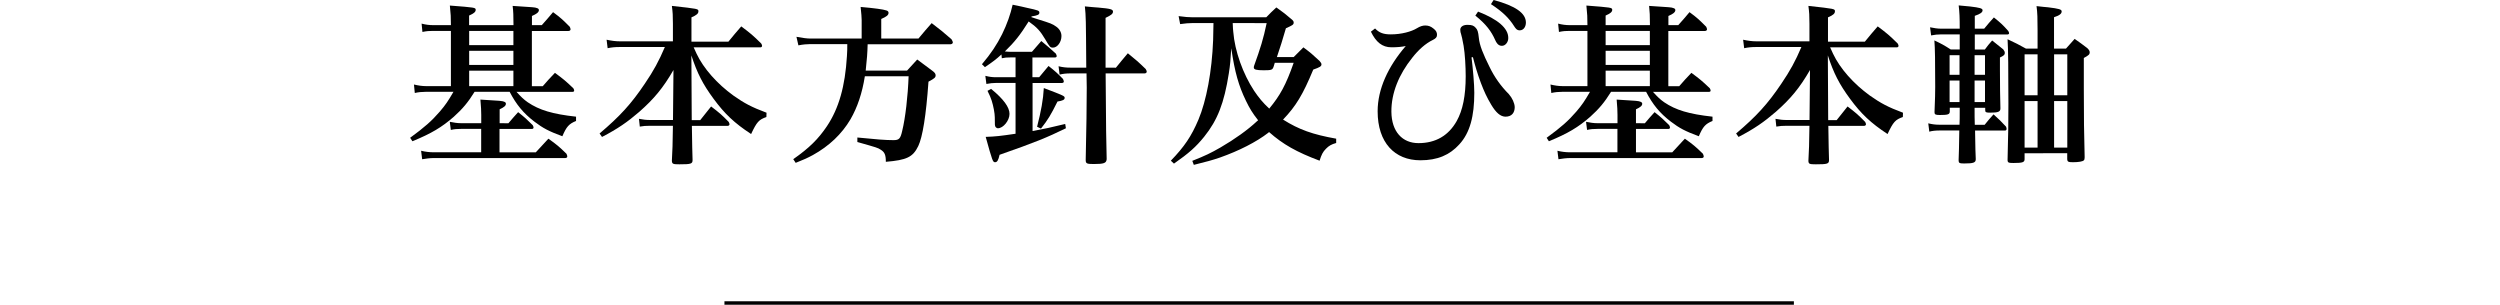
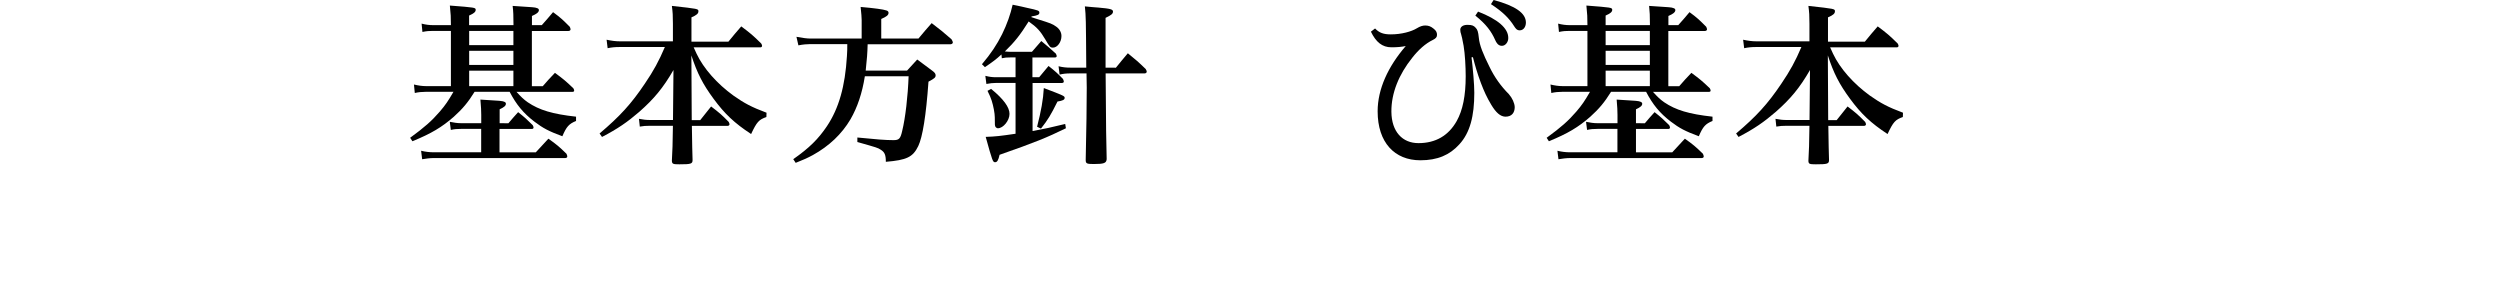
<svg xmlns="http://www.w3.org/2000/svg" version="1.1" id="レイヤー_1" x="0px" y="0px" viewBox="0 0 360 43.88" style="enable-background:new 0 0 360 43.88;" xml:space="preserve">
  <style type="text/css">
	.st0{fill:none;stroke:#000000;stroke-miterlimit:10;}
</style>
  <g>
-     <line class="st0" x1="104.32" y1="43.88" x2="258.32" y2="43.88" />
    <g>
      <g>
-         <path d="M73.94,3.62V3.45c0-1.1-0.02-1.82-0.12-2.6c3.1,0.2,3.2,0.2,3.45,0.3c0.22,0.05,0.33,0.15,0.33,0.3     c0,0.3-0.3,0.55-1,0.85v1.32h1.42c0.72-0.8,0.92-1.05,1.62-1.87c1.12,0.82,1.42,1.12,2.4,2.1c0.08,0.15,0.12,0.28,0.12,0.38     c0,0.12-0.12,0.23-0.3,0.23h-5.27v7.95h1.57c0.75-0.85,0.97-1.12,1.75-1.92c1.2,0.88,1.55,1.17,2.65,2.22     c0.08,0.12,0.12,0.25,0.12,0.35s-0.1,0.17-0.25,0.17h-8.05c0.65,0.72,1.02,1.08,1.62,1.5c1.65,1.12,3.57,1.7,6.95,2.07v0.62     c-1.03,0.42-1.38,0.82-1.97,2.2c-1.95-0.72-2.8-1.17-4.02-2.1c-1.6-1.22-2.62-2.47-3.57-4.3h-5.05c-0.93,1.5-1.72,2.45-3,3.6     c-1.72,1.5-3.22,2.4-5.95,3.52l-0.33-0.5c2.12-1.55,3.1-2.42,4.27-3.77c0.83-0.97,1.2-1.52,1.97-2.85h-3.97     c-0.55,0-1.08,0.05-1.6,0.17l-0.12-1.22c0.62,0.15,1.2,0.23,1.72,0.23h3.6V4.45h-2.55c-0.57,0-0.92,0.02-1.55,0.15l-0.12-1.2     c0.57,0.15,1.1,0.22,1.67,0.22h2.55V3.55c0-1.02-0.02-1.55-0.15-2.75c3.6,0.28,3.72,0.28,3.72,0.62c0,0.3-0.27,0.52-0.95,0.82     v1.38H73.94z M73.21,17.75c0.58-0.7,0.78-0.9,1.4-1.6c0.95,0.75,1.22,1,2.1,1.87c0.07,0.12,0.12,0.25,0.12,0.35     c0,0.12-0.1,0.2-0.25,0.2h-4.65v3.37h5.22c0.8-0.87,1.05-1.15,1.82-1.97c1.2,0.85,1.55,1.15,2.6,2.17     c0.08,0.15,0.12,0.3,0.12,0.4c0,0.12-0.12,0.22-0.3,0.22H62.46c-0.52,0-1.15,0.08-1.67,0.17l-0.15-1.22     c0.62,0.15,1.22,0.22,1.83,0.22h6.82v-3.37h-2.85c-0.62,0-1,0.03-1.52,0.15l-0.15-1.17c0.57,0.12,1.1,0.2,1.65,0.2h2.88v-1.2     c0-0.62-0.03-1.12-0.12-2.2c3.05,0.17,3.12,0.2,3.4,0.3c0.2,0.08,0.27,0.15,0.27,0.3c0,0.28-0.25,0.5-0.9,0.8v2L73.21,17.75     L73.21,17.75z M67.56,6.5h6.37V4.45h-6.37V6.5z M67.56,9.35h6.37V7.32h-6.37V9.35z M67.56,12.4h6.37v-2.22h-6.37V12.4z" />
+         <path d="M73.94,3.62V3.45c0-1.1-0.02-1.82-0.12-2.6c3.1,0.2,3.2,0.2,3.45,0.3c0.22,0.05,0.33,0.15,0.33,0.3     c0,0.3-0.3,0.55-1,0.85v1.32h1.42c0.72-0.8,0.92-1.05,1.62-1.87c1.12,0.82,1.42,1.12,2.4,2.1c0.08,0.15,0.12,0.28,0.12,0.38     c0,0.12-0.12,0.23-0.3,0.23h-5.27v7.95h1.57c0.75-0.85,0.97-1.12,1.75-1.92c1.2,0.88,1.55,1.17,2.65,2.22     c0.08,0.12,0.12,0.25,0.12,0.35s-0.1,0.17-0.25,0.17h-8.05c0.65,0.72,1.02,1.08,1.62,1.5c1.65,1.12,3.57,1.7,6.95,2.07v0.62     c-1.03,0.42-1.38,0.82-1.97,2.2c-1.95-0.72-2.8-1.17-4.02-2.1c-1.6-1.22-2.62-2.47-3.57-4.3h-5.05c-0.93,1.5-1.72,2.45-3,3.6     c-1.72,1.5-3.22,2.4-5.95,3.52l-0.33-0.5c2.12-1.55,3.1-2.42,4.27-3.77c0.83-0.97,1.2-1.52,1.97-2.85h-3.97     c-0.55,0-1.08,0.05-1.6,0.17l-0.12-1.22c0.62,0.15,1.2,0.23,1.72,0.23h3.6V4.45h-2.55c-0.57,0-0.92,0.02-1.55,0.15l-0.12-1.2     c0.57,0.15,1.1,0.22,1.67,0.22h2.55V3.55c0-1.02-0.02-1.55-0.15-2.75c3.6,0.28,3.72,0.28,3.72,0.62c0,0.3-0.27,0.52-0.95,0.82     v1.38H73.94z M73.21,17.75c0.58-0.7,0.78-0.9,1.4-1.6c0.95,0.75,1.22,1,2.1,1.87c0.07,0.12,0.12,0.25,0.12,0.35     c0,0.12-0.1,0.2-0.25,0.2h-4.65v3.37h5.22c0.8-0.87,1.05-1.15,1.82-1.97c1.2,0.85,1.55,1.15,2.6,2.17     c0.08,0.15,0.12,0.3,0.12,0.4c0,0.12-0.12,0.22-0.3,0.22H62.46c-0.52,0-1.15,0.08-1.67,0.17l-0.15-1.22     c0.62,0.15,1.22,0.22,1.83,0.22h6.82v-3.37h-2.85c-0.62,0-1,0.03-1.52,0.15l-0.15-1.17c0.57,0.12,1.1,0.2,1.65,0.2h2.88v-1.2     c0-0.62-0.03-1.12-0.12-2.2c3.05,0.17,3.12,0.2,3.4,0.3c0.2,0.08,0.27,0.15,0.27,0.3c0,0.28-0.25,0.5-0.9,0.8v2L73.21,17.75     L73.21,17.75M67.56,6.5h6.37V4.45h-6.37V6.5z M67.56,9.35h6.37V7.32h-6.37V9.35z M67.56,12.4h6.37v-2.22h-6.37V12.4z" />
        <path d="M104.89,6c0.8-0.98,1.05-1.28,1.85-2.2c1.3,0.97,1.7,1.3,2.88,2.47c0.07,0.12,0.12,0.25,0.12,0.33     c0,0.12-0.1,0.22-0.25,0.22h-9.6c0.32,0.72,0.32,0.72,0.42,0.92c1,2.12,2.95,4.32,5.3,6.02c1.53,1.08,2.62,1.67,4.77,2.47     l-0.02,0.62c-1.08,0.38-1.38,0.7-2.2,2.45c-2.4-1.57-3.82-2.92-5.4-5.07c-1.55-2.1-2.37-3.7-3.2-6.25l0.05,9.32h1.22l1.57-1.97     c1.18,0.9,1.5,1.17,2.53,2.22c0.07,0.12,0.12,0.25,0.12,0.35c0,0.12-0.12,0.22-0.25,0.22h-5.17c0.03,2.4,0.07,4.05,0.1,4.92     c0,0.55-0.22,0.62-1.9,0.62c-0.92,0-1.05-0.05-1.08-0.5c0.1-1.92,0.1-1.92,0.15-5.05h-3.25c-0.67,0-1,0.03-1.52,0.12l-0.12-1.12     c0.6,0.12,1.07,0.17,1.65,0.17h3.25l0.07-7.2c-1.5,2.6-2.82,4.17-4.92,6.02c-1.7,1.47-3.12,2.45-5.37,3.62l-0.35-0.5     c2.92-2.47,4.55-4.25,6.5-7.15c1.28-1.88,2.05-3.3,2.9-5.3h-6.52c-0.65,0-1.15,0.05-1.72,0.17l-0.15-1.22     c0.7,0.15,1.3,0.23,1.9,0.23h7.65V3.42c0-1.22-0.03-1.62-0.15-2.57c3.82,0.42,3.82,0.42,3.82,0.78c0,0.32-0.25,0.55-1,0.87V6     H104.89z" />
        <path d="M132.26,5.55c0.82-1,1.07-1.27,1.9-2.22c1.25,0.95,1.65,1.27,2.85,2.32c0.12,0.2,0.2,0.35,0.2,0.45     c0,0.15-0.15,0.27-0.32,0.27h-11.95c-0.03,1.25-0.1,2.15-0.28,3.8h5.95l1.47-1.6l2.15,1.6c0.35,0.25,0.5,0.45,0.5,0.67     c0,0.32-0.15,0.45-1.03,0.92c-0.35,4.92-0.85,7.97-1.47,9.27c-0.77,1.6-1.67,2.02-4.67,2.27c0-1-0.17-1.4-0.75-1.75     c-0.42-0.27-0.42-0.27-3.35-1.1V19.8c2.67,0.27,4.07,0.38,5.2,0.38c0.8,0,1-0.2,1.25-1.3c0.47-1.9,0.83-5.07,0.93-7.9h-6.3     c-0.38,2.42-1.07,4.47-2.07,6.2c-1.25,2.12-3.07,3.85-5.42,5.15c-0.78,0.42-1.28,0.65-2.47,1.12l-0.35-0.53     c2.32-1.62,3.62-2.92,4.85-4.75c1.72-2.57,2.62-5.75,2.88-10.1c0.05-0.65,0.05-1.17,0.05-1.72h-5.32c-0.47,0-1.07,0.05-1.72,0.18     l-0.28-1.23c0.9,0.17,1.55,0.25,1.97,0.25h7.42V2.9c0-0.47-0.05-0.88-0.15-1.9c1.97,0.17,3.27,0.35,3.7,0.5     c0.22,0.07,0.32,0.17,0.32,0.35c0,0.33-0.3,0.55-1.05,0.88v2.82H132.26z" />
        <path d="M148.69,11.12h0.95c0.58-0.7,0.75-0.92,1.35-1.62c0.98,0.77,1.25,1.02,2.08,1.87c0.07,0.15,0.12,0.28,0.12,0.38     c0,0.12-0.12,0.2-0.28,0.2h-4.22v6.92c1.85-0.35,2.6-0.5,4.7-1.02l0.1,0.62c-2.77,1.35-4.35,2-9.55,3.82     c-0.18,0.8-0.35,1.07-0.65,1.07c-0.32,0-0.38-0.15-1.35-3.65c1.45-0.05,2.05-0.12,4.3-0.45v-7.32h-2.75     c-0.47,0-0.97,0.05-1.45,0.15l-0.15-1.17c0.6,0.15,0.97,0.2,1.58,0.2h2.77V8.27h-0.78c-0.5,0-0.75,0.02-1.2,0.12l-0.05-0.55     c-0.8,0.73-1.23,1.05-2.38,1.83l-0.43-0.42c1.3-1.53,2.15-2.82,2.9-4.32c0.7-1.42,1.22-2.9,1.52-4.25     c0.88,0.17,1.65,0.35,2.07,0.45c1.62,0.35,1.78,0.4,1.78,0.7c0,0.28-0.25,0.4-1.1,0.53l-0.07,0.1c0.4,0.15,0.7,0.23,0.9,0.3     c1.93,0.6,2.12,0.67,2.7,1.08c0.47,0.33,0.75,0.82,0.75,1.35c0,0.88-0.6,1.67-1.22,1.67c-0.4,0-0.47-0.1-1.1-1.17     c-0.72-1.22-1.2-1.75-2.4-2.6c-1.2,1.92-2.03,2.97-3.43,4.32c0.25,0.02,0.48,0.05,0.75,0.05h3.15c0.6-0.7,0.77-0.9,1.35-1.55     c0.95,0.78,1.22,1.03,2.1,1.82c0.07,0.15,0.12,0.28,0.12,0.35c0,0.12-0.12,0.2-0.28,0.2h-3.22v2.84H148.69z M142.72,12.8     c1.8,1.47,2.65,2.65,2.65,3.6c0,0.95-0.9,2.07-1.67,2.07c-0.12,0-0.25-0.08-0.33-0.17c-0.12-0.23-0.12-0.23-0.12-1.42     c0-0.55-0.2-1.62-0.45-2.4c-0.15-0.45-0.28-0.75-0.6-1.4L142.72,12.8z M149.34,18.25c0.57-2.22,0.88-3.87,0.97-5.57     c2.95,1.12,3,1.15,3,1.42s-0.28,0.4-1.03,0.52c-1,2-1.35,2.58-2.38,3.9L149.34,18.25z M160.69,9.75c0.75-0.92,0.97-1.2,1.72-2.08     c1.17,0.95,1.52,1.25,2.57,2.27c0.1,0.15,0.15,0.3,0.15,0.38c0,0.15-0.15,0.25-0.3,0.25h-5.62c0.07,9,0.07,9,0.15,12.35     c-0.05,0.57-0.38,0.7-1.87,0.7c-1.03,0-1.15-0.08-1.15-0.6c0.1-4.97,0.15-7.35,0.15-10.42c0-0.55-0.03-1.22-0.03-1.8v-0.23h-2.3     c-0.65,0-1.05,0.05-1.58,0.17l-0.15-1.2c0.6,0.15,1.1,0.2,1.72,0.2h2.27c-0.05-7.27-0.05-7.27-0.2-8.82     c0.85,0.08,1.52,0.15,1.95,0.17c1.72,0.15,2.1,0.25,2.1,0.58s-0.28,0.52-1.07,0.9v7.17L160.69,9.75L160.69,9.75z" />
-         <path d="M186.29,8.22c0.6-0.6,0.8-0.8,1.4-1.4c1.05,0.78,1.35,1.05,2.32,1.95c0.2,0.23,0.28,0.35,0.28,0.5     c0,0.28-0.23,0.42-1.18,0.75c-1.5,3.62-2.5,5.27-4.35,7.2c2.3,1.45,4.28,2.15,7.65,2.75v0.62c-0.7,0.2-1.05,0.4-1.47,0.83     c-0.45,0.45-0.65,0.85-0.92,1.72c-3.32-1.25-5.27-2.35-7.27-4.12c-0.05,0.02-0.07,0.05-0.12,0.1c-1.72,1.33-4.22,2.6-6.97,3.57     c-1.12,0.38-1.93,0.6-3.75,1.05l-0.22-0.58c1.9-0.75,2.65-1.12,4.05-1.92c2.07-1.2,3.95-2.55,5.25-3.77     c0.08-0.08,0.1-0.08,0.18-0.15c-0.8-1.02-1.22-1.7-1.75-2.8c-1.05-2.17-1.6-4.07-2.12-7.57c-0.1,1.65-0.15,2.37-0.35,3.62     c-0.67,4.27-1.62,6.72-3.55,9.12c-1.17,1.45-2.2,2.37-4.35,3.87l-0.45-0.42c1.95-2.02,2.95-3.5,3.97-5.9     c1.15-2.72,1.95-6.97,2.12-11.47c0.02-0.52,0.02-0.52,0.05-2.45h-3c-0.45,0-1.17,0.05-1.8,0.15l-0.22-1.15     c0.92,0.12,1.4,0.17,2.05,0.17h10.57c0.6-0.62,0.8-0.82,1.45-1.42c1.02,0.72,1.32,0.95,2.25,1.75c0.18,0.15,0.25,0.28,0.25,0.42     c0,0.3-0.12,0.38-1.12,0.83c-0.65,2.2-0.65,2.2-1.3,4.15C183.87,8.22,186.29,8.22,186.29,8.22z M177.51,3.32     c0.03,0.72,0.05,1.02,0.08,1.25c0.22,2.8,1.4,6.07,3,8.5c0.68,1,1.22,1.67,2.18,2.57c1.57-1.9,2.4-3.4,3.52-6.6h-2.72l-0.15,0.5     c-0.17,0.52-0.27,0.58-1.42,0.58c-1.1,0-1.45-0.1-1.45-0.4c0-0.05,0-0.12,0.03-0.22c0.92-2.55,1.35-3.92,1.82-6.17L177.51,3.32     L177.51,3.32z" />
        <path d="M198.01,4.1c0.62,0.65,1.25,0.85,2.27,0.85c1.53,0,2.97-0.4,3.75-0.88c0.45-0.28,0.85-0.4,1.2-0.4     c0.5,0,0.83,0.15,1.2,0.45c0.37,0.28,0.5,0.55,0.5,0.9s-0.2,0.53-0.6,0.73c-1.07,0.52-2.07,1.42-2.97,2.57     c-1.92,2.4-3.02,5.07-3,7.77c0.03,2.9,1.6,4.52,3.9,4.52c2.47,0,4.32-1.08,5.5-3.17c0.88-1.57,1.3-3.65,1.3-6.47     c0-1.33-0.1-3.2-0.3-4.37c-0.15-0.92-0.3-1.45-0.38-1.75c-0.05-0.17-0.1-0.27-0.1-0.57c0-0.35,0.3-0.67,0.93-0.7     c0.05,0,0.12,0,0.17,0c0.58,0,0.85,0.12,1.1,0.4c0.28,0.28,0.38,0.58,0.47,1.45c0.1,1.1,0.62,2.35,1.55,4.22     c0.7,1.45,1.62,2.75,2.77,3.9c0.5,0.57,0.83,1.3,0.85,1.87c0,0.8-0.42,1.4-1.37,1.38c-0.7-0.03-1.33-0.58-2-1.7     c-0.65-1.08-1.05-1.97-1.5-3.15c-0.53-1.42-0.82-2.45-1.15-3.72l-0.2,0.03c0.2,1.65,0.4,3.85,0.4,5.1c0,3.37-0.62,5.75-2.15,7.42     c-1.4,1.55-3.15,2.3-5.62,2.3c-3.7,0-6.15-2.55-6.15-7.05c0-3.2,1.5-6.45,4.05-9.4c-0.62,0.12-1.2,0.18-2.07,0.18     c-1.32,0-2.22-0.75-2.95-2.25L198.01,4.1z M212.84,1.67c2.85,1.1,4.35,2.4,4.35,3.77c0,0.03,0,0.05,0,0.08     c0,0.5-0.38,1.08-0.92,1.08c-0.53,0-0.8-0.45-0.97-0.85c-0.53-1.2-1.28-2.25-2.85-3.5L212.84,1.67z M215.08,0     c3.17,0.85,4.65,1.9,4.65,3.25c0,0.55-0.3,1.12-0.9,1.12c-0.43,0-0.62-0.33-0.83-0.65c-0.7-1.1-1.62-2.03-3.3-3.12L215.08,0z" />
        <path d="M237.59,3.62V3.45c0-1.1-0.03-1.82-0.12-2.6c3.1,0.2,3.2,0.2,3.45,0.3c0.22,0.05,0.33,0.15,0.33,0.3     c0,0.3-0.3,0.55-1,0.85v1.32h1.42c0.72-0.8,0.93-1.05,1.62-1.87c1.12,0.82,1.42,1.12,2.4,2.1c0.08,0.15,0.12,0.28,0.12,0.38     c0,0.12-0.12,0.23-0.3,0.23h-5.27v7.95h1.57c0.75-0.85,0.97-1.12,1.75-1.92c1.2,0.88,1.55,1.17,2.65,2.22     c0.08,0.12,0.12,0.25,0.12,0.35s-0.1,0.17-0.25,0.17h-8.05c0.65,0.72,1.02,1.08,1.62,1.5c1.65,1.12,3.57,1.7,6.95,2.07v0.62     c-1.03,0.42-1.38,0.82-1.97,2.2c-1.95-0.72-2.8-1.17-4.02-2.1c-1.6-1.22-2.62-2.47-3.57-4.3h-5.05c-0.93,1.5-1.72,2.45-3,3.6     c-1.72,1.5-3.22,2.4-5.95,3.52l-0.32-0.5c2.12-1.55,3.1-2.42,4.27-3.77c0.83-0.97,1.2-1.52,1.97-2.85h-3.97     c-0.55,0-1.08,0.05-1.6,0.17l-0.12-1.22c0.62,0.15,1.2,0.23,1.72,0.23h3.6V4.45h-2.55c-0.57,0-0.92,0.02-1.55,0.15l-0.12-1.2     c0.57,0.15,1.1,0.22,1.67,0.22h2.55V3.55c0-1.02-0.02-1.55-0.15-2.75c3.6,0.28,3.72,0.28,3.72,0.62c0,0.3-0.27,0.52-0.95,0.82     v1.38H237.59z M236.86,17.75c0.57-0.7,0.78-0.9,1.4-1.6c0.95,0.75,1.22,1,2.1,1.87c0.07,0.12,0.12,0.25,0.12,0.35     c0,0.12-0.1,0.2-0.25,0.2h-4.65v3.37h5.22c0.8-0.87,1.05-1.15,1.82-1.97c1.2,0.85,1.55,1.15,2.6,2.17     c0.07,0.15,0.12,0.3,0.12,0.4c0,0.12-0.12,0.22-0.3,0.22h-18.95c-0.52,0-1.15,0.08-1.67,0.17l-0.15-1.22     c0.62,0.15,1.22,0.22,1.82,0.22h6.82v-3.37h-2.85c-0.62,0-1,0.03-1.52,0.15l-0.15-1.17c0.57,0.12,1.1,0.2,1.65,0.2h2.88v-1.2     c0-0.62-0.03-1.12-0.12-2.2c3.05,0.17,3.12,0.2,3.4,0.3c0.2,0.08,0.28,0.15,0.28,0.3c0,0.28-0.25,0.5-0.9,0.8v2L236.86,17.75     L236.86,17.75z M231.21,6.5h6.37V4.45h-6.37V6.5z M231.21,9.35h6.37V7.32h-6.37V9.35z M231.21,12.4h6.37v-2.22h-6.37V12.4z" />
        <path d="M268.54,6c0.8-0.98,1.05-1.28,1.85-2.2c1.3,0.97,1.7,1.3,2.88,2.47c0.07,0.12,0.12,0.25,0.12,0.33     c0,0.12-0.1,0.22-0.25,0.22h-9.6c0.32,0.72,0.32,0.72,0.42,0.92c1,2.12,2.95,4.32,5.3,6.02c1.53,1.08,2.62,1.67,4.77,2.47     l-0.02,0.62c-1.08,0.38-1.38,0.7-2.2,2.45c-2.4-1.57-3.82-2.92-5.4-5.07c-1.55-2.1-2.37-3.7-3.2-6.25l0.05,9.32h1.22l1.57-1.97     c1.18,0.9,1.5,1.17,2.53,2.22c0.07,0.12,0.12,0.25,0.12,0.35c0,0.12-0.12,0.22-0.25,0.22h-5.17c0.03,2.4,0.07,4.05,0.1,4.92     c0,0.55-0.22,0.62-1.9,0.62c-0.92,0-1.05-0.05-1.07-0.5c0.1-1.92,0.1-1.92,0.15-5.05h-3.25c-0.67,0-1,0.03-1.52,0.12l-0.12-1.12     c0.6,0.12,1.07,0.17,1.65,0.17h3.25l0.07-7.2c-1.5,2.6-2.82,4.17-4.92,6.02c-1.7,1.47-3.12,2.45-5.37,3.62l-0.35-0.5     c2.92-2.47,4.55-4.25,6.5-7.15c1.28-1.88,2.05-3.3,2.9-5.3h-6.52c-0.65,0-1.15,0.05-1.72,0.17l-0.15-1.22     c0.7,0.15,1.3,0.23,1.9,0.23h7.65V3.42c0-1.22-0.03-1.62-0.15-2.57c3.82,0.42,3.82,0.42,3.82,0.78c0,0.32-0.25,0.55-1,0.87V6     H268.54z" />
-         <path d="M284.34,15.52c0,1.35,0,1.35,0.03,2.45h1.42c0.55-0.67,0.7-0.88,1.28-1.5c0.8,0.73,1.05,0.95,1.8,1.77     c0.05,0.12,0.08,0.25,0.08,0.33c0,0.12-0.1,0.23-0.22,0.23h-4.32c0.05,2.95,0.05,2.95,0.1,4.12c0,0.5-0.32,0.62-1.67,0.62     c-0.68,0-0.8-0.07-0.8-0.45c0.03-0.78,0.08-2.22,0.1-4.3h-2.82c-0.57,0-1.1,0.05-1.5,0.17l-0.15-1.2c0.62,0.15,1.07,0.2,1.65,0.2     h2.85c0.03-0.8,0.03-0.8,0.03-2.45h-1.43v0.52c0,0.45-0.25,0.53-1.45,0.53c-0.62,0-0.75-0.08-0.75-0.4     c0.08-1.8,0.1-2.97,0.1-3.67c0-3.62-0.03-5.6-0.12-6.67c1.05,0.5,1.37,0.67,2.35,1.3h1.3V4.95h-2.65c-0.5,0-0.97,0.05-1.47,0.15     l-0.15-1.17c0.55,0.12,1.1,0.2,1.62,0.2h2.65c0-1.65-0.03-2.32-0.15-3.35c0.72,0.08,1.25,0.12,1.62,0.15     c1.45,0.17,1.82,0.28,1.82,0.55c0,0.3-0.32,0.53-1.12,0.8c0,0.92,0,1.12,0,1.85h1.35c0.6-0.72,0.78-0.95,1.4-1.62     c0.97,0.78,1.25,1.03,2.07,1.95c0.07,0.12,0.12,0.25,0.12,0.32c0,0.1-0.1,0.18-0.22,0.18h-4.72v2.17h1.45     c0.43-0.57,0.55-0.75,1.05-1.3c0.7,0.55,0.92,0.73,1.6,1.28c0.17,0.22,0.22,0.35,0.22,0.52c0,0.25-0.12,0.38-0.7,0.65     c0,0.77,0,1.37,0,1.77c0,2.22,0.03,4.12,0.07,5.57c0,0.47-0.32,0.6-1.47,0.6c-0.62,0-0.72-0.05-0.72-0.38v-0.32     C285.87,15.52,284.34,15.52,284.34,15.52z M282.17,10.42V7.95h-1.43v2.82h1.43V10.42z M282.17,11.6h-1.43v3.1h1.43V11.6z      M285.84,7.95h-1.5v2.67c0,0.03,0,0.1,0,0.15h1.5V7.95z M285.84,11.6h-1.5v3.1h1.5V11.6z M291.54,22.07v0.85     c0,0.45-0.28,0.55-1.6,0.55c-0.72,0-0.85-0.05-0.85-0.45c0.1-4.02,0.12-5.12,0.12-8.12c0-5.1-0.03-7.65-0.12-9.25     c1.2,0.55,1.55,0.75,2.65,1.35h1.67V4.35c0-1.67-0.02-2.55-0.15-3.47c0.72,0.08,1.3,0.15,1.65,0.17c1.62,0.2,1.97,0.3,1.97,0.6     c0,0.33-0.32,0.58-1.1,0.83V7h1.72c0.55-0.62,0.72-0.82,1.25-1.4c0.85,0.58,1.07,0.77,1.82,1.33c0.25,0.25,0.35,0.4,0.35,0.62     c0,0.28-0.15,0.42-0.85,0.8v4.42c0,4.15,0.03,6.47,0.12,9.87c0,0.25-0.03,0.35-0.12,0.45c-0.17,0.17-0.77,0.27-1.57,0.27     c-0.67,0-0.8-0.08-0.82-0.42v-0.88L291.54,22.07L291.54,22.07z M293.41,7.82h-1.87v5.9h1.87V7.82z M293.41,14.55h-1.87v6.7h1.87     V14.55z M297.69,7.82h-1.9v5.9h1.9V7.82z M297.69,14.55h-1.9v6.7h1.9V14.55z" />
      </g>
    </g>
  </g>
</svg>